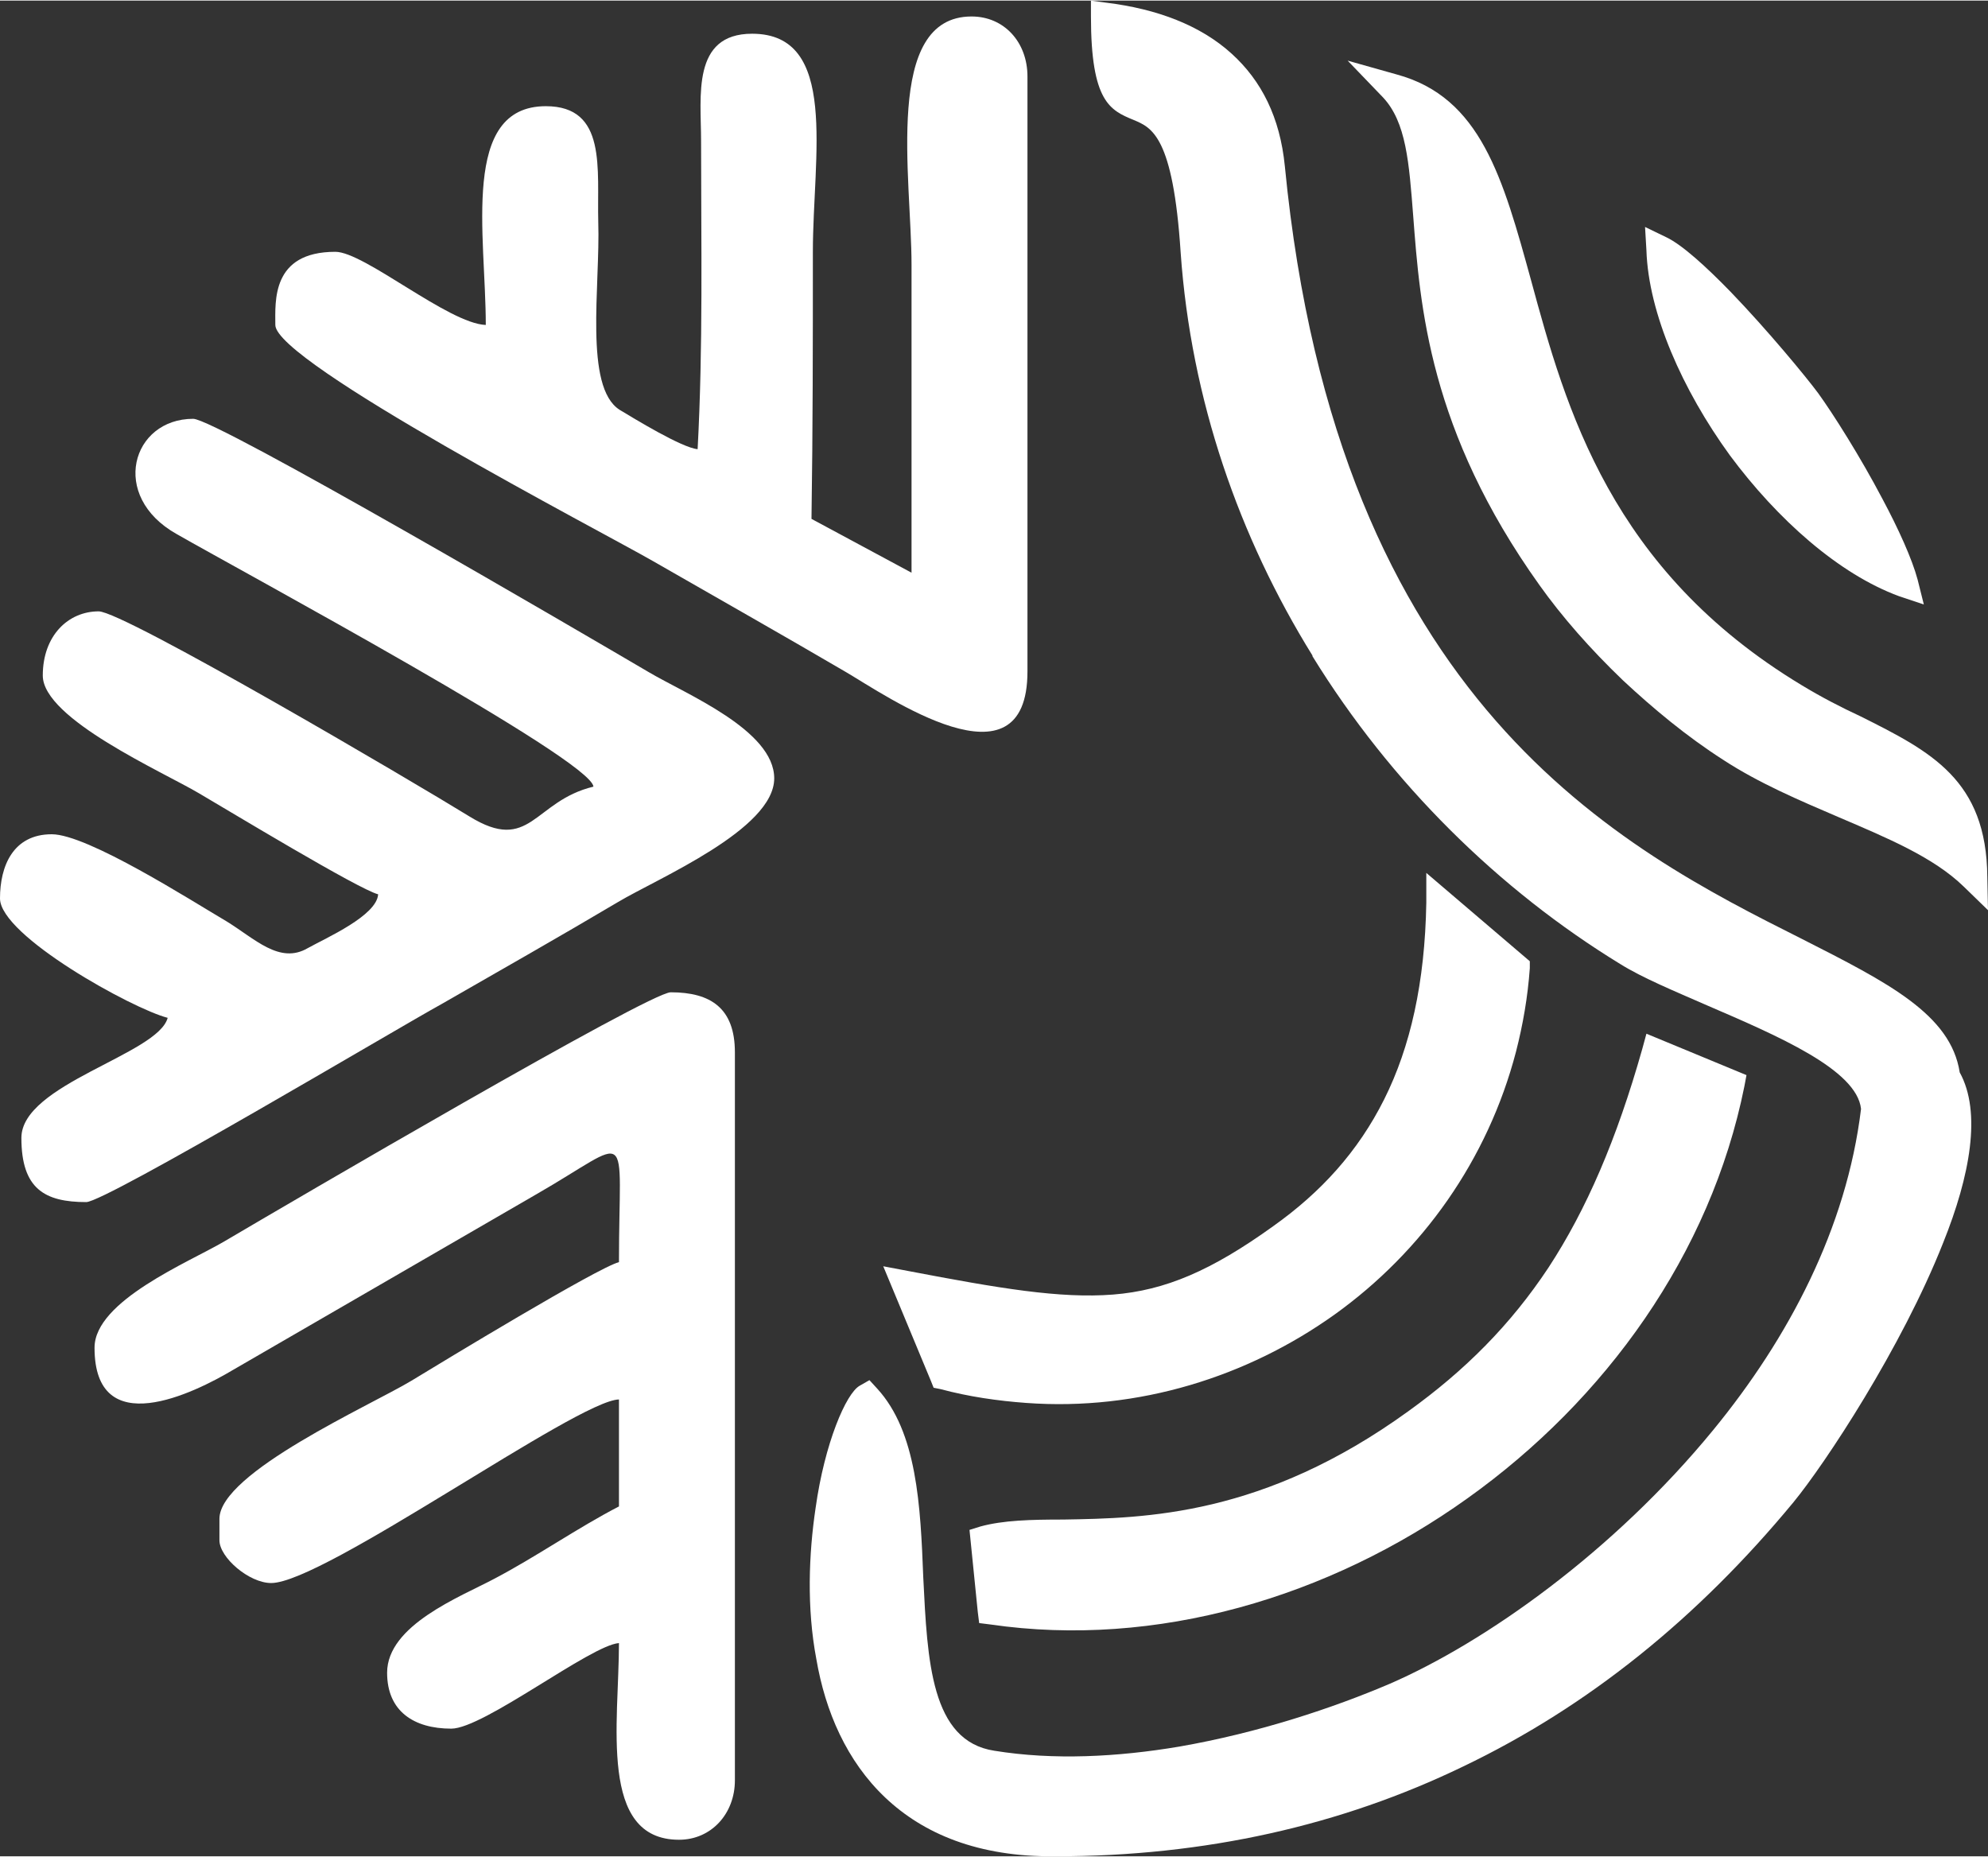
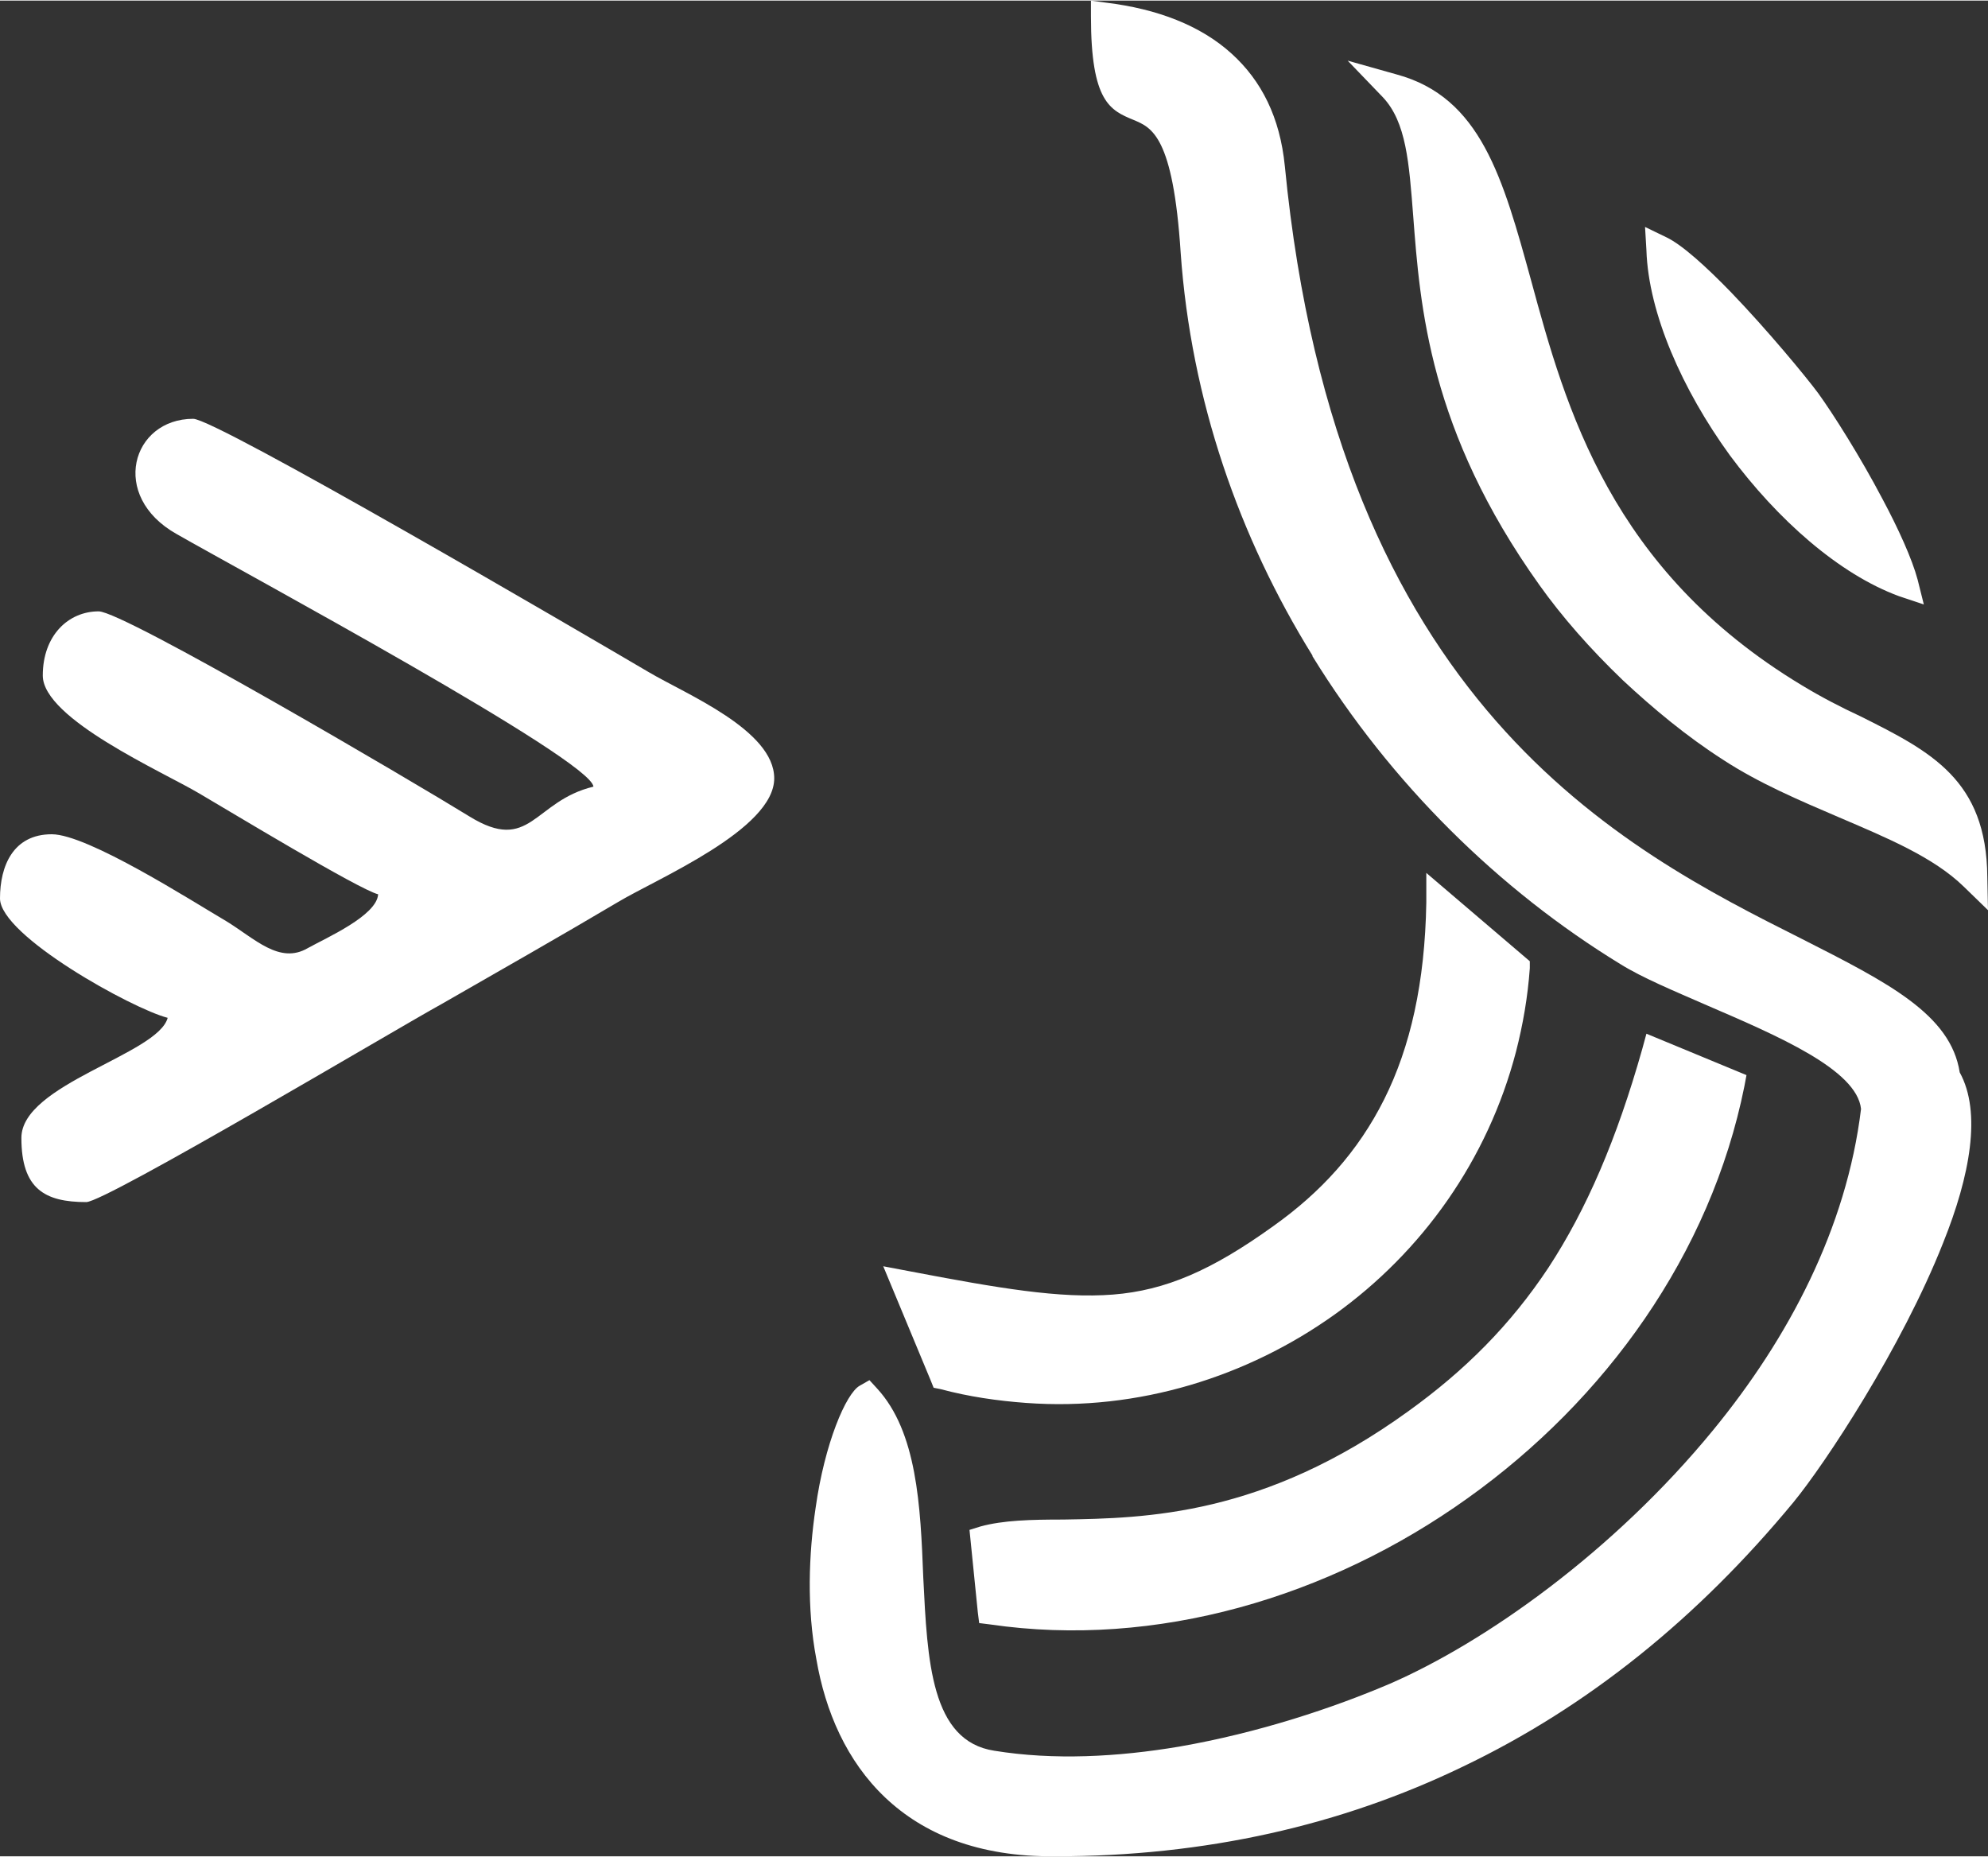
<svg xmlns="http://www.w3.org/2000/svg" xml:space="preserve" width="212px" height="198px" version="1.1" style="shape-rendering:geometricPrecision; text-rendering:geometricPrecision; image-rendering:optimizeQuality; fill-rule:evenodd; clip-rule:evenodd" viewBox="0 0 28.81 26.89">
  <rect x="0" y="0" width="28.81" height="26.89" fill="#333333" stroke="none" />
  <defs>
    <style type="text/css"> .fil0 {fill:white} </style>
  </defs>
  <g id="Слой_x0020_1">
    <g id="_2786191778384">
      <path class="fil0" d="M19.02 9.49c-1.06,-1.71 -1.76,-3.7 -1.91,-5.84 -0.11,-1.69 -0.42,-1.81 -0.68,-1.92 -0.34,-0.14 -0.62,-0.26 -0.62,-1.5l0 -0.23 0.22 0.03c0.74,0.09 1.37,0.33 1.82,0.74 0.43,0.39 0.7,0.92 0.77,1.63 0.76,7.8 4.89,9.89 7.5,11.2 1.24,0.63 2.15,1.09 2.28,1.93 0.32,0.58 0.15,1.5 -0.24,2.47 -0.6,1.52 -1.71,3.2 -2.17,3.76 -1.38,1.67 -2.97,2.96 -4.79,3.83 -1.76,0.85 -3.73,1.3 -5.91,1.3 -1.12,0.01 -1.91,-0.33 -2.46,-0.85 -0.56,-0.53 -0.87,-1.25 -1,-2.01 -0.14,-0.74 -0.11,-1.52 -0.01,-2.19 0.13,-0.93 0.44,-1.66 0.64,-1.77l0.14 -0.08 0.11 0.12c0.58,0.63 0.63,1.7 0.67,2.74 0.06,1.21 0.11,2.37 1.03,2.51 0.86,0.14 1.79,0.09 2.68,-0.06 1.15,-0.2 2.23,-0.56 3.05,-0.91 1.38,-0.6 3.24,-1.91 4.69,-3.68 1.09,-1.33 1.93,-2.92 2.14,-4.65 -0.06,-0.57 -1.21,-1.06 -2.23,-1.5 -0.48,-0.21 -0.94,-0.4 -1.26,-0.6 -1.75,-1.07 -3.32,-2.61 -4.46,-4.46l0 -0.01zm8.26 -2.27c0.23,0.43 0.43,0.87 0.51,1.17l0.09 0.36 -0.36 -0.12c-0.87,-0.32 -1.76,-1.11 -2.45,-2.04 -0.69,-0.95 -1.18,-2.06 -1.21,-2.97l-0.02 -0.34 0.31 0.15c0.23,0.11 0.58,0.43 0.93,0.79 0.54,0.56 1.1,1.24 1.27,1.47 0.21,0.29 0.61,0.92 0.93,1.53l0 0zm-13.79 12.78l-0.69 -1.66 0.37 0.07c1.31,0.25 2.19,0.4 2.96,0.34 0.76,-0.06 1.43,-0.35 2.32,-0.99 0.69,-0.49 1.23,-1.08 1.61,-1.84 0.38,-0.76 0.59,-1.69 0.61,-2.85l0 -0.43 1.5 1.28 0 0.1c-0.03,0.42 -0.1,0.82 -0.2,1.21 -0.41,1.57 -1.36,2.9 -2.63,3.81 -1.26,0.9 -2.84,1.4 -4.47,1.28 -0.41,-0.03 -0.83,-0.09 -1.24,-0.2l-0.1 -0.02 -0.04 -0.1 0 0zm6.99 -16.88c-0.06,-0.77 -0.1,-1.36 -0.44,-1.72l-0.51 -0.53 0.71 0.2c1.22,0.33 1.54,1.5 1.95,2.99 0.5,1.84 1.15,4.19 3.92,5.86 0.28,0.17 0.57,0.32 0.85,0.45 1.02,0.51 1.83,0.92 1.84,2.33l0.01 0.48 -0.35 -0.34c-0.44,-0.43 -1.12,-0.71 -1.82,-1.01 -0.56,-0.24 -1.15,-0.49 -1.67,-0.83 -0.53,-0.34 -1.01,-0.74 -1.45,-1.15 -0.48,-0.46 -0.89,-0.93 -1.21,-1.38 -1.6,-2.24 -1.73,-4.04 -1.83,-5.35l0 0zm-6.31 20.23l-0.12 -1.19 0.16 -0.05c0.33,-0.09 0.73,-0.1 1.2,-0.1 1.19,-0.02 2.9,-0.05 5,-1.57 0.82,-0.59 1.48,-1.25 2.03,-2.08 0.55,-0.84 0.99,-1.86 1.36,-3.17l0.06 -0.22 1.45 0.6 -0.03 0.16c-0.49,2.44 -2.02,4.55 -4.01,5.97 -2.01,1.44 -4.52,2.18 -6.92,1.83l-0.16 -0.02 -0.02 -0.16z" />
      <path class="fil0" d="M8.6 11.39c-0.87,0.21 -0.91,0.98 -1.8,0.43 -0.81,-0.5 -5.01,-2.97 -5.37,-2.97 -0.44,0 -0.81,0.35 -0.81,0.93 0,0.63 1.75,1.4 2.27,1.71 0.41,0.24 2.31,1.39 2.59,1.46 -0.02,0.31 -0.75,0.63 -1.02,0.78 -0.41,0.24 -0.77,-0.14 -1.18,-0.39 -0.51,-0.3 -2.01,-1.26 -2.53,-1.26 -0.56,0 -0.75,0.46 -0.75,0.93 0,0.54 1.92,1.6 2.43,1.73 -0.14,0.53 -2.12,0.96 -2.12,1.74 0,0.74 0.34,0.93 0.94,0.93 0.28,0 4.53,-2.53 5.15,-2.87 0.87,-0.5 1.7,-0.97 2.56,-1.48 0.57,-0.34 2.26,-1.05 2.26,-1.79 0,-0.7 -1.28,-1.22 -1.82,-1.54 -0.97,-0.57 -6.27,-3.67 -6.6,-3.67 -0.89,0 -1.22,1.12 -0.24,1.67 0.96,0.55 6.01,3.27 6.04,3.66l0 0z" />
-       <path class="fil0" d="M1.37 19.52c0,1.37 1.44,0.66 2.01,0.32l4.37 -2.53c1.45,-0.83 1.22,-1.05 1.22,0.97 -0.31,0.08 -2.55,1.44 -3.01,1.72 -0.58,0.35 -2.78,1.33 -2.78,2l0 0.31c0,0.25 0.43,0.62 0.75,0.62 0.76,0 4.44,-2.65 5.04,-2.66l0 1.55c-0.6,0.31 -1.2,0.73 -1.81,1.05 -0.49,0.26 -1.55,0.67 -1.55,1.36 0,0.56 0.39,0.81 0.93,0.81 0.47,0 2.02,-1.21 2.43,-1.24 0,1.15 -0.3,2.85 0.87,2.85 0.47,0 0.81,-0.38 0.81,-0.86l0 -10.55c0,-0.64 -0.35,-0.87 -0.93,-0.87 -0.31,0 -5.52,3.05 -6.47,3.61 -0.51,0.3 -1.88,0.86 -1.88,1.54l0 0z" />
-       <path class="fil0" d="M13.21 8.29l-1.45 -0.78c0.02,-1.31 0.02,-2.59 0.02,-3.87 0,-1.39 0.38,-3.16 -0.88,-3.16 -0.88,0 -0.74,0.91 -0.74,1.55 0,1.49 0.03,2.98 -0.05,4.47 -0.23,-0.02 -0.93,-0.45 -1.13,-0.57 -0.52,-0.33 -0.28,-1.8 -0.31,-2.72 -0.02,-0.77 0.13,-1.68 -0.76,-1.68 -1.24,0 -0.87,1.87 -0.87,3.17 -0.54,-0.02 -1.76,-1.06 -2.18,-1.06 -0.93,0 -0.87,0.72 -0.87,1.06 0,0.54 4.74,3 5.47,3.42 0.94,0.54 1.86,1.06 2.8,1.61 0.58,0.34 2.63,1.77 2.63,-0.01l0 -8.62c0,-0.5 -0.34,-0.87 -0.81,-0.87 -1.28,0 -0.87,2.34 -0.87,3.6 0,1.49 0,2.97 0,4.46l0 0z" />
    </g>
  </g>
</svg>